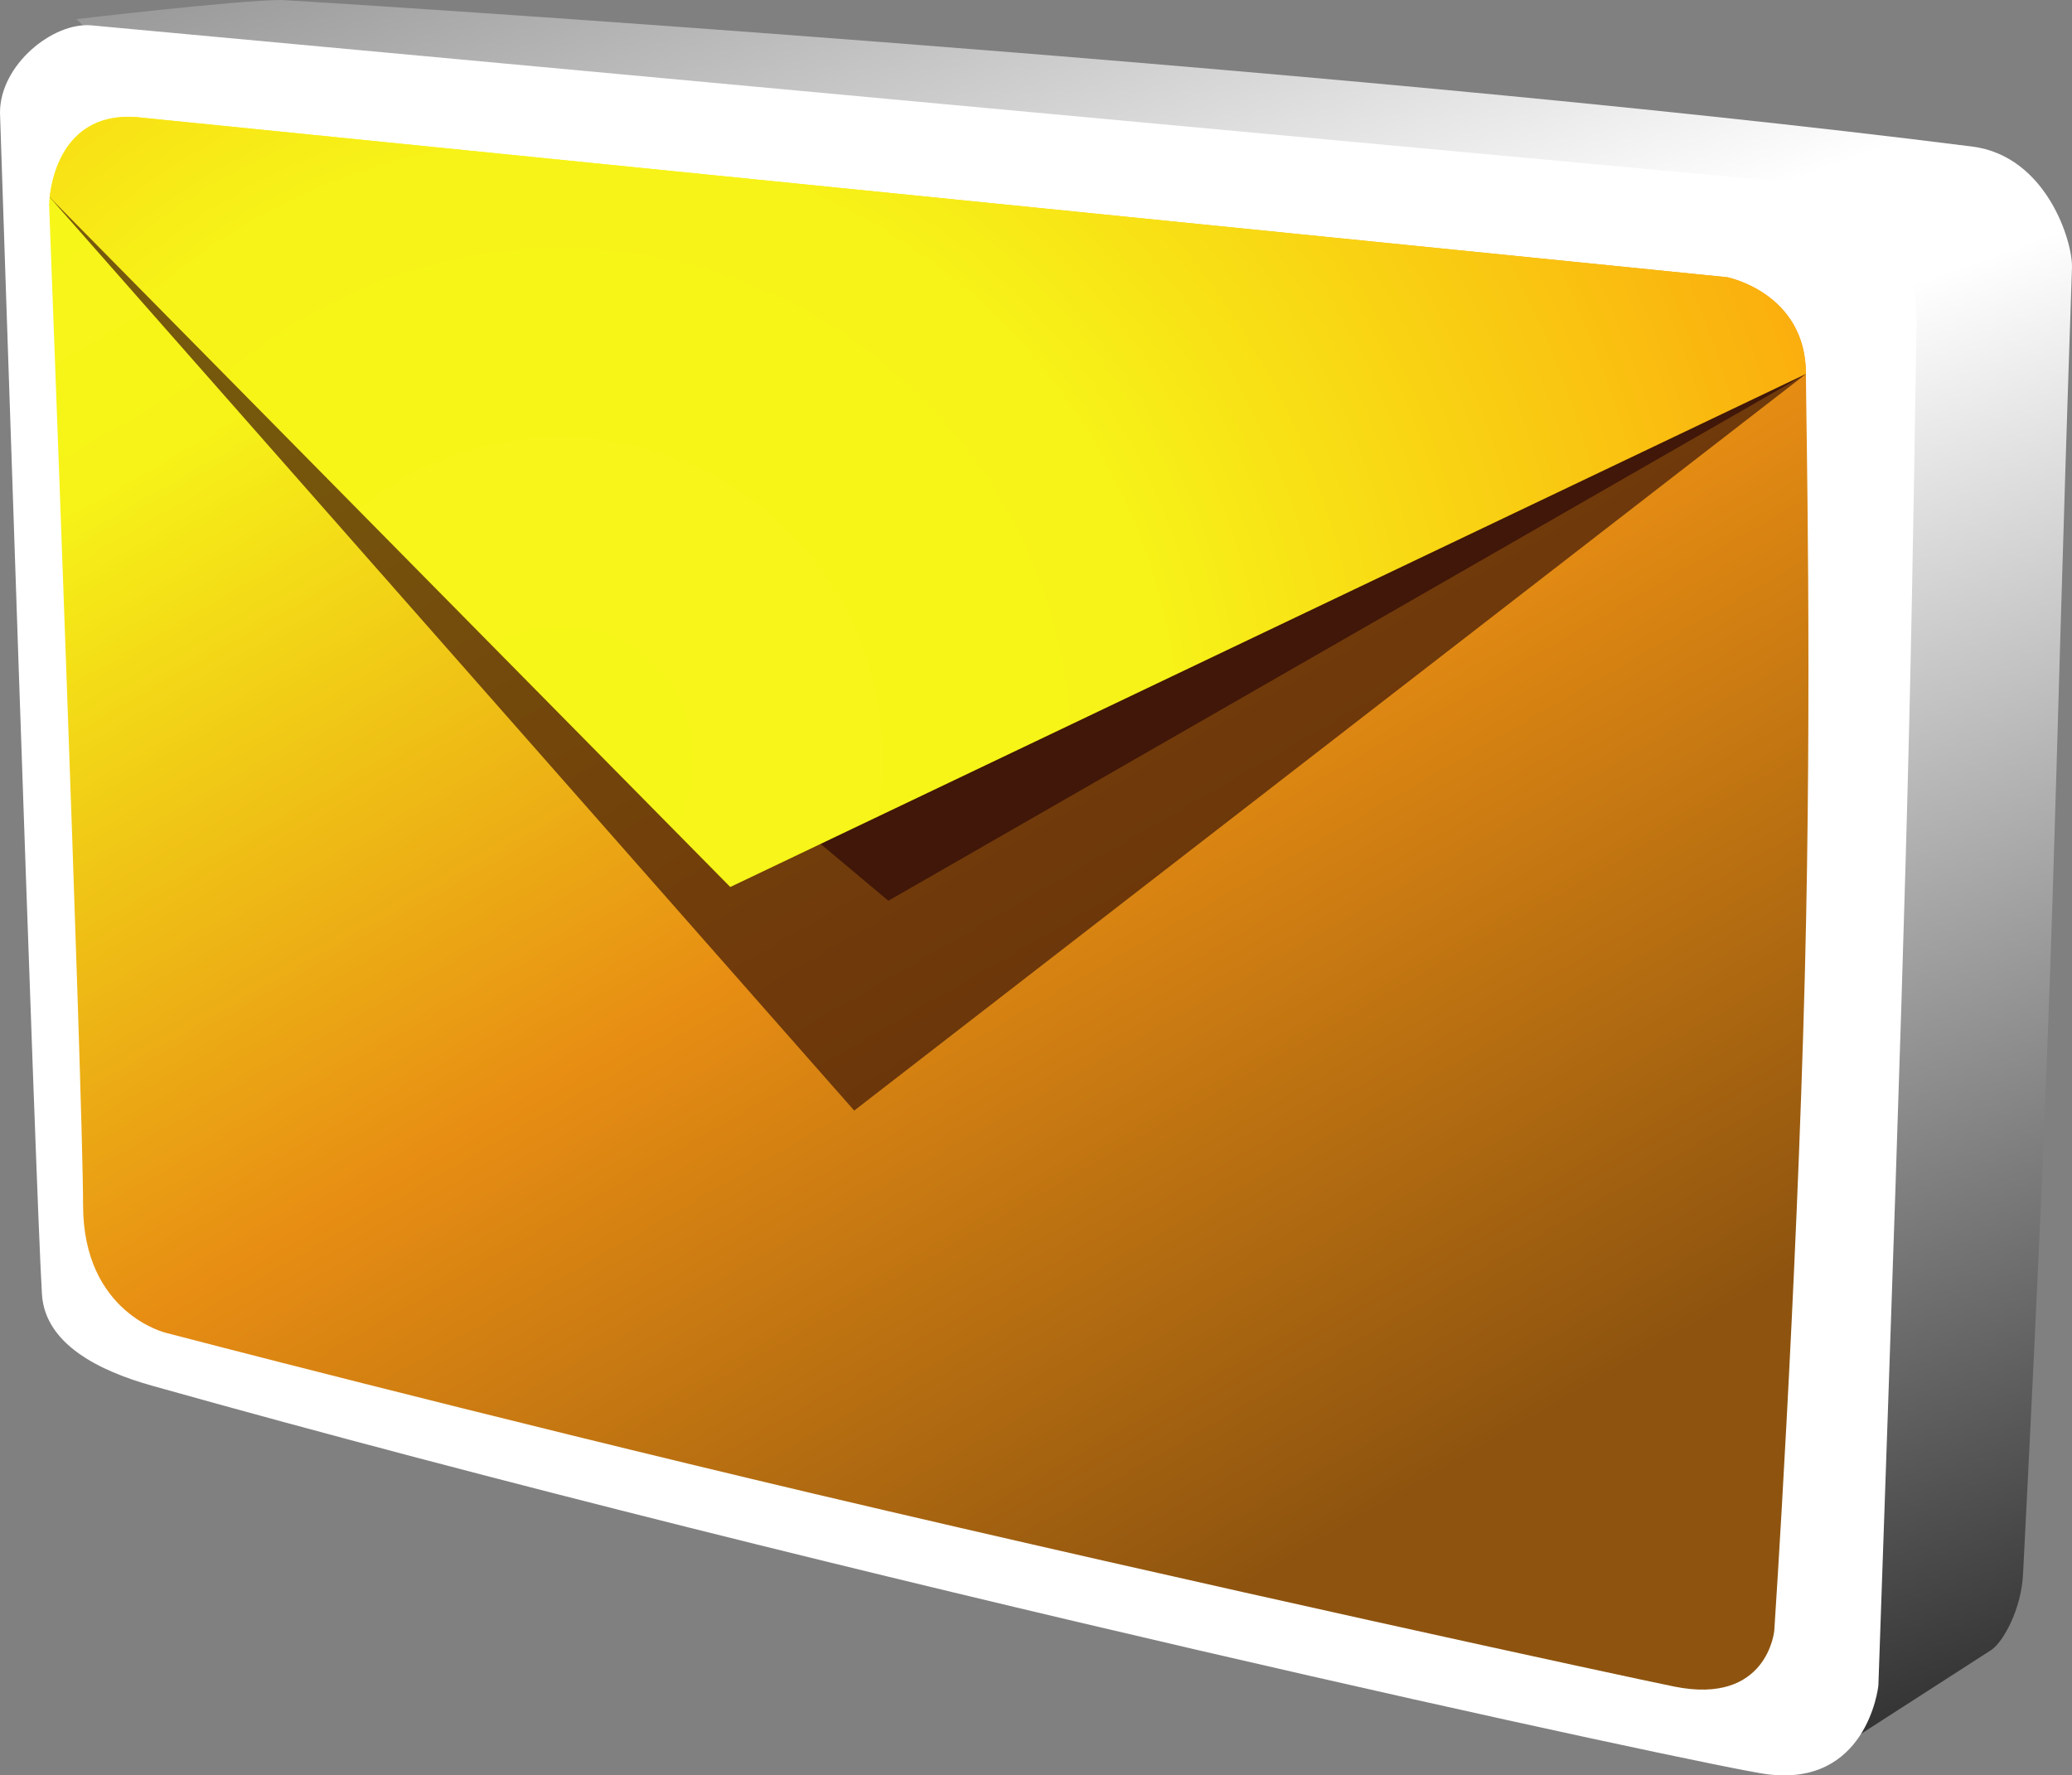
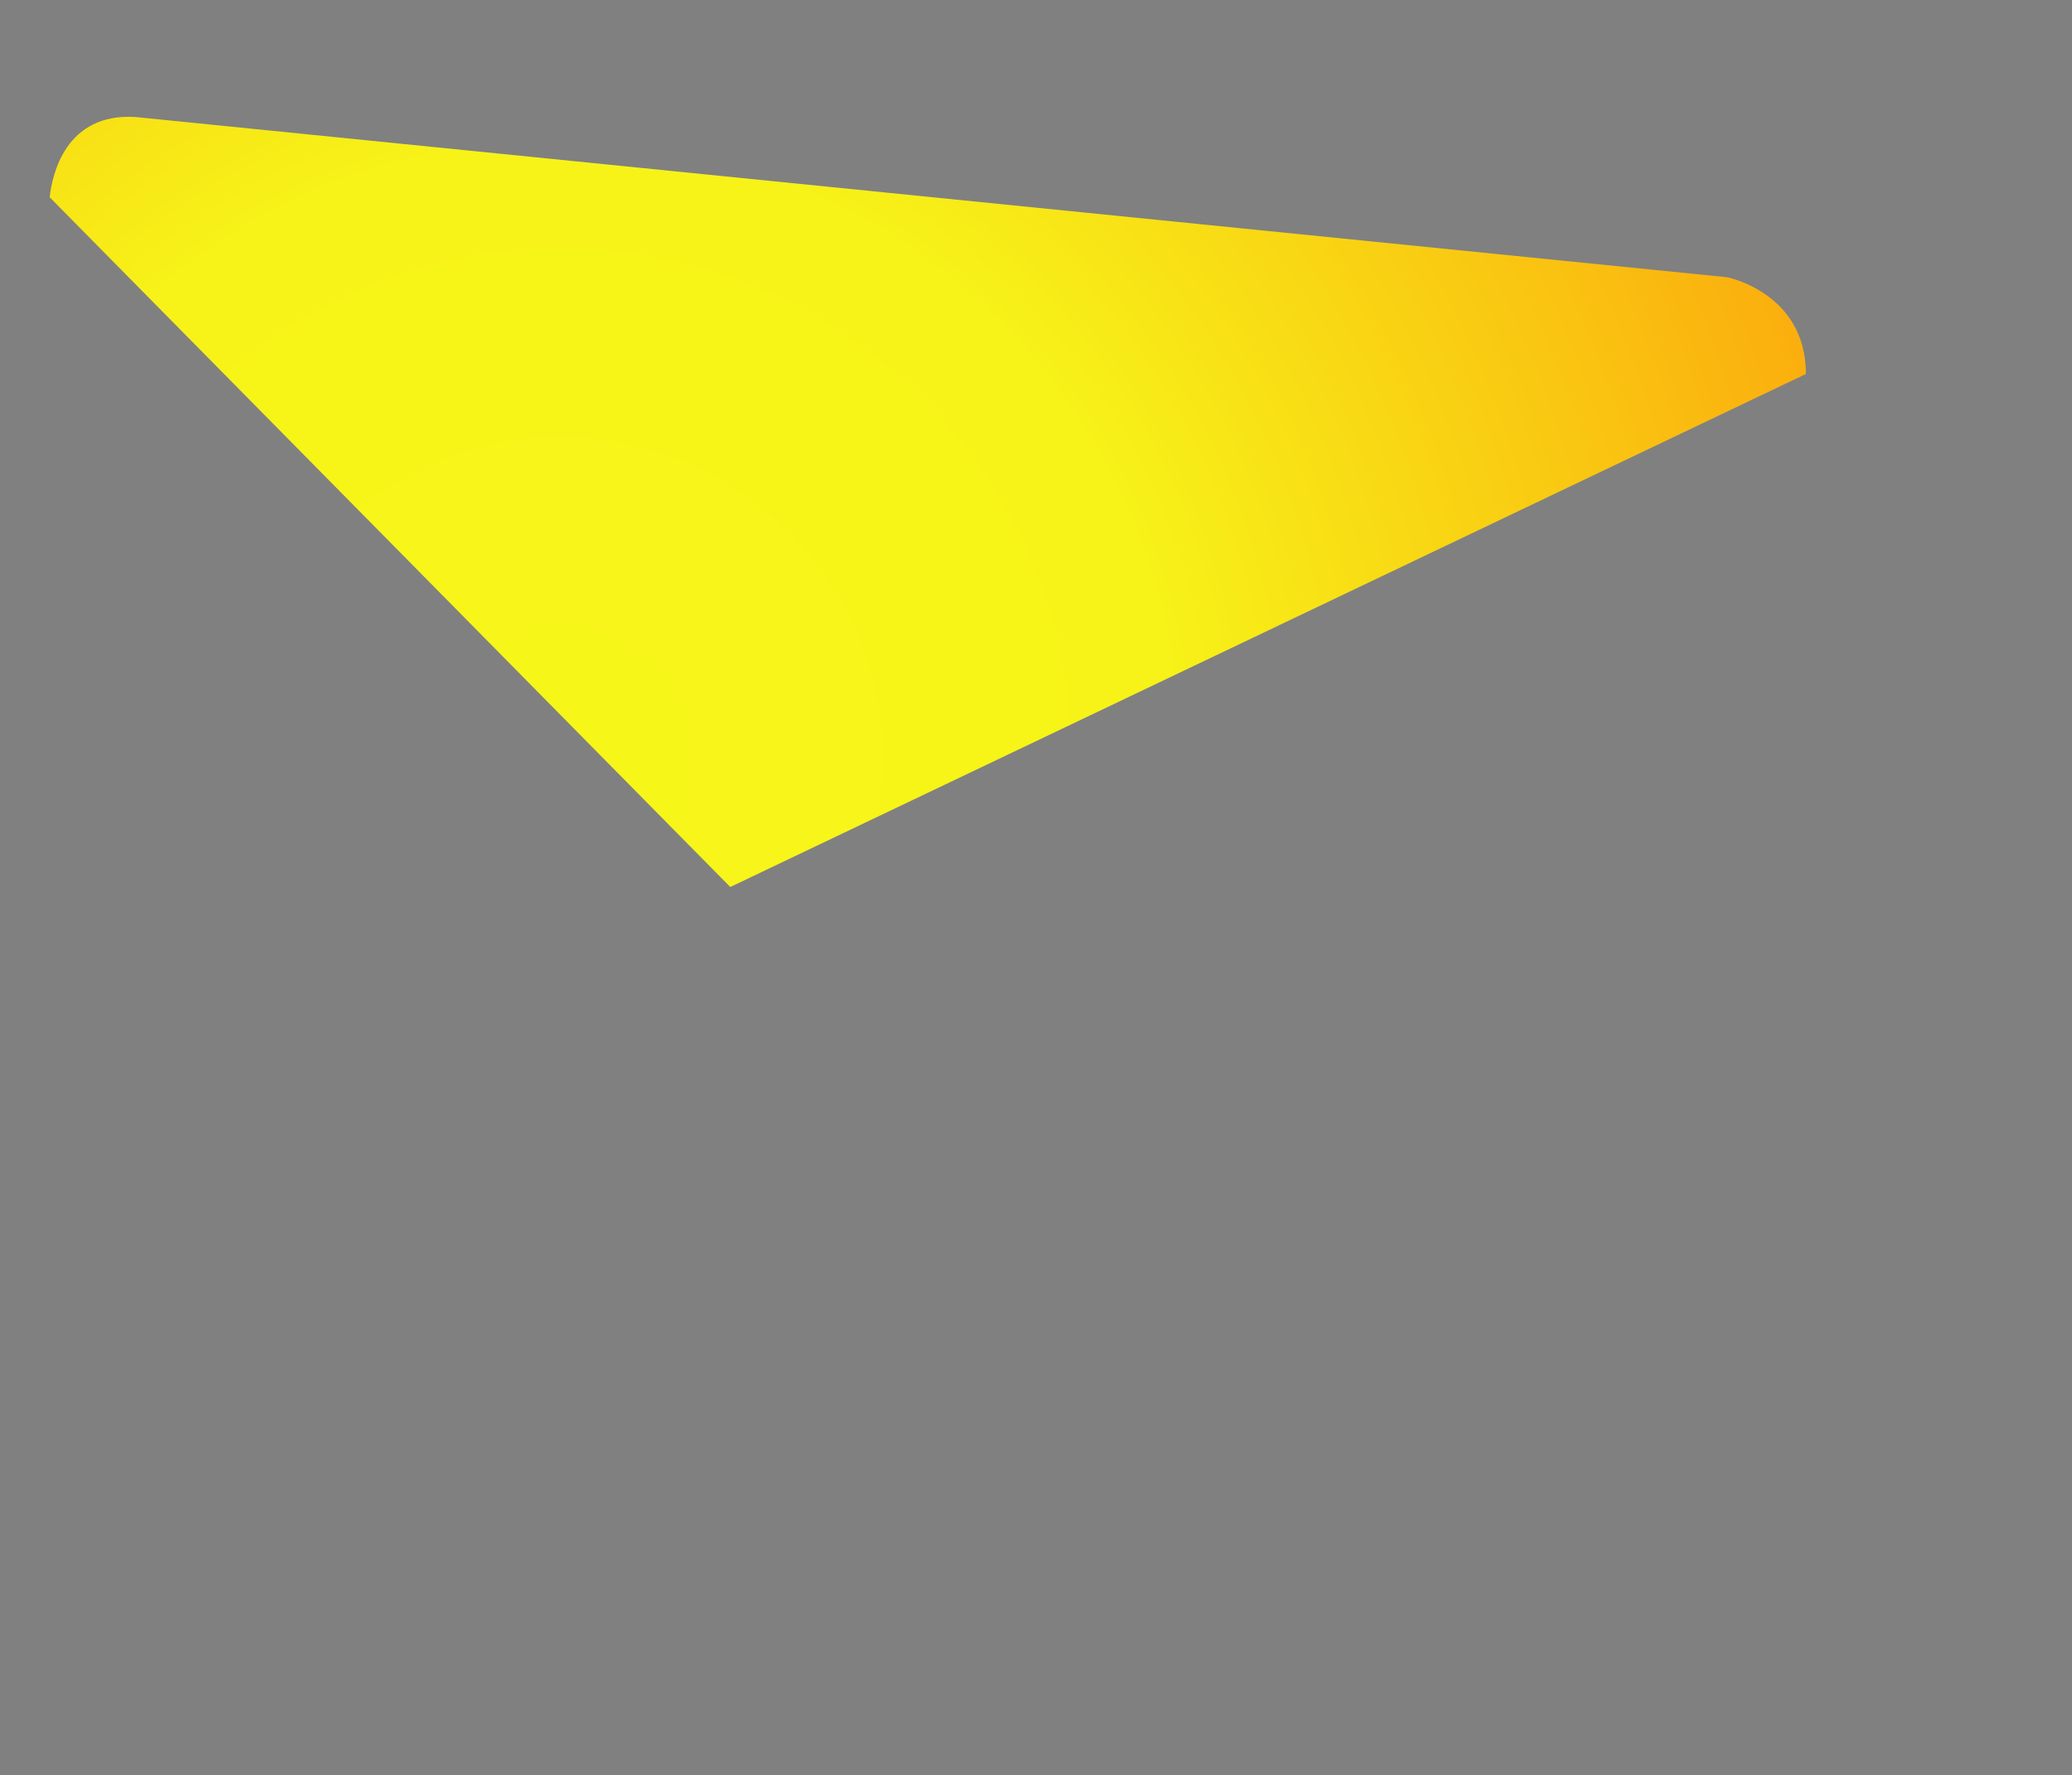
<svg xmlns="http://www.w3.org/2000/svg" viewBox="0 0 67.372 57.736">
  <rect x="0" y="0" width="67.372" height="57.736" fill="#808080" stroke="none" />
  <linearGradient id="a" x1="39.948" x2="64.739" y1="10.829" y2="78.941" gradientTransform="translate(-10.029 -20.192)" gradientUnits="userSpaceOnUse">
    <stop offset="0" stop-color="#999" />
    <stop offset=".332" stop-color="#FFF" />
    <stop offset=".393" stop-color="#FFF" />
    <stop offset="1" stop-color="#333" />
  </linearGradient>
-   <path fill="url(#a)" d="M64.126 4.766C42.854 2.073 9.355 0 9.147 0 7.765 0 2.485.622 2.485.622s58.206 55.517 57.128 56.343l5.135-3.307c.382-.256.978-1.316 1.033-2.48 1.104-21.549.919-22.701 1.59-42.475.028-.853-.834-3.631-3.245-3.937Z" style="fill:url(#a)" />
-   <path fill="#fff" d="M2.96.824C1.718.72 0 2.108 0 3.662c0 0 1.158 35.115 1.364 38.43.103 1.635 1.893 2.498 3.565 2.968 22.479 6.319 50.729 12.407 52.522 12.639 3.213.415 3.617-2.754 3.626-2.897.933-26.729 1.033-30.563 1.238-44.235.06-3.521-2.381-4.455-4.351-4.662Z" />
  <linearGradient id="b" x1="24.336" x2="59.651" y1="17.721" y2="78.889" gradientTransform="translate(-10.029 -20.192)" gradientUnits="userSpaceOnUse">
    <stop offset=".028" stop-color="#F7F619" />
    <stop offset=".146" stop-color="#F7F318" />
    <stop offset=".489" stop-color="#E78D13" />
    <stop offset=".848" stop-color="#8E540F" />
  </linearGradient>
-   <path fill="url(#b)" d="m4.409 3.806 51.752 5.21s2.559.506 2.559 3.146c0 1.09.206 10.179-.034 19.509-.271 10.522-.994 21.354-.994 21.354s-.213 2.441-3.26 1.822c-1.621-.329-15.394-3.307-27.931-6.261-11.028-2.604-21.102-5.24-21.102-5.24s-2.698-.636-2.698-4.159c0-3.521-1.104-32.528-1.104-32.528s.038-3.031 2.812-2.853z" style="fill:url(#b)" />
-   <path fill="#401708" d="M58.72 12.162 1.616 6.414l26.159 29.703z" opacity=".7" />
-   <path fill="#401708" d="m1.616 6.414 57.104 5.748-29.835 17.131z" />
  <radialGradient id="c" cx="28.267" cy="44.867" r="44.319" gradientTransform="translate(-10.029 -20.192)" gradientUnits="userSpaceOnUse">
    <stop offset=".028" stop-color="#F7F619" />
    <stop offset=".444" stop-color="#F7F318" />
    <stop offset="1" stop-color="#FBA90D" />
  </radialGradient>
  <path fill="url(#c)" d="M58.72 12.162c0-2.64-2.559-3.146-2.559-3.146L4.409 3.806c-2.284-.147-2.714 1.885-2.794 2.608l22.13 22.432z" style="fill:url(#c)" />
</svg>